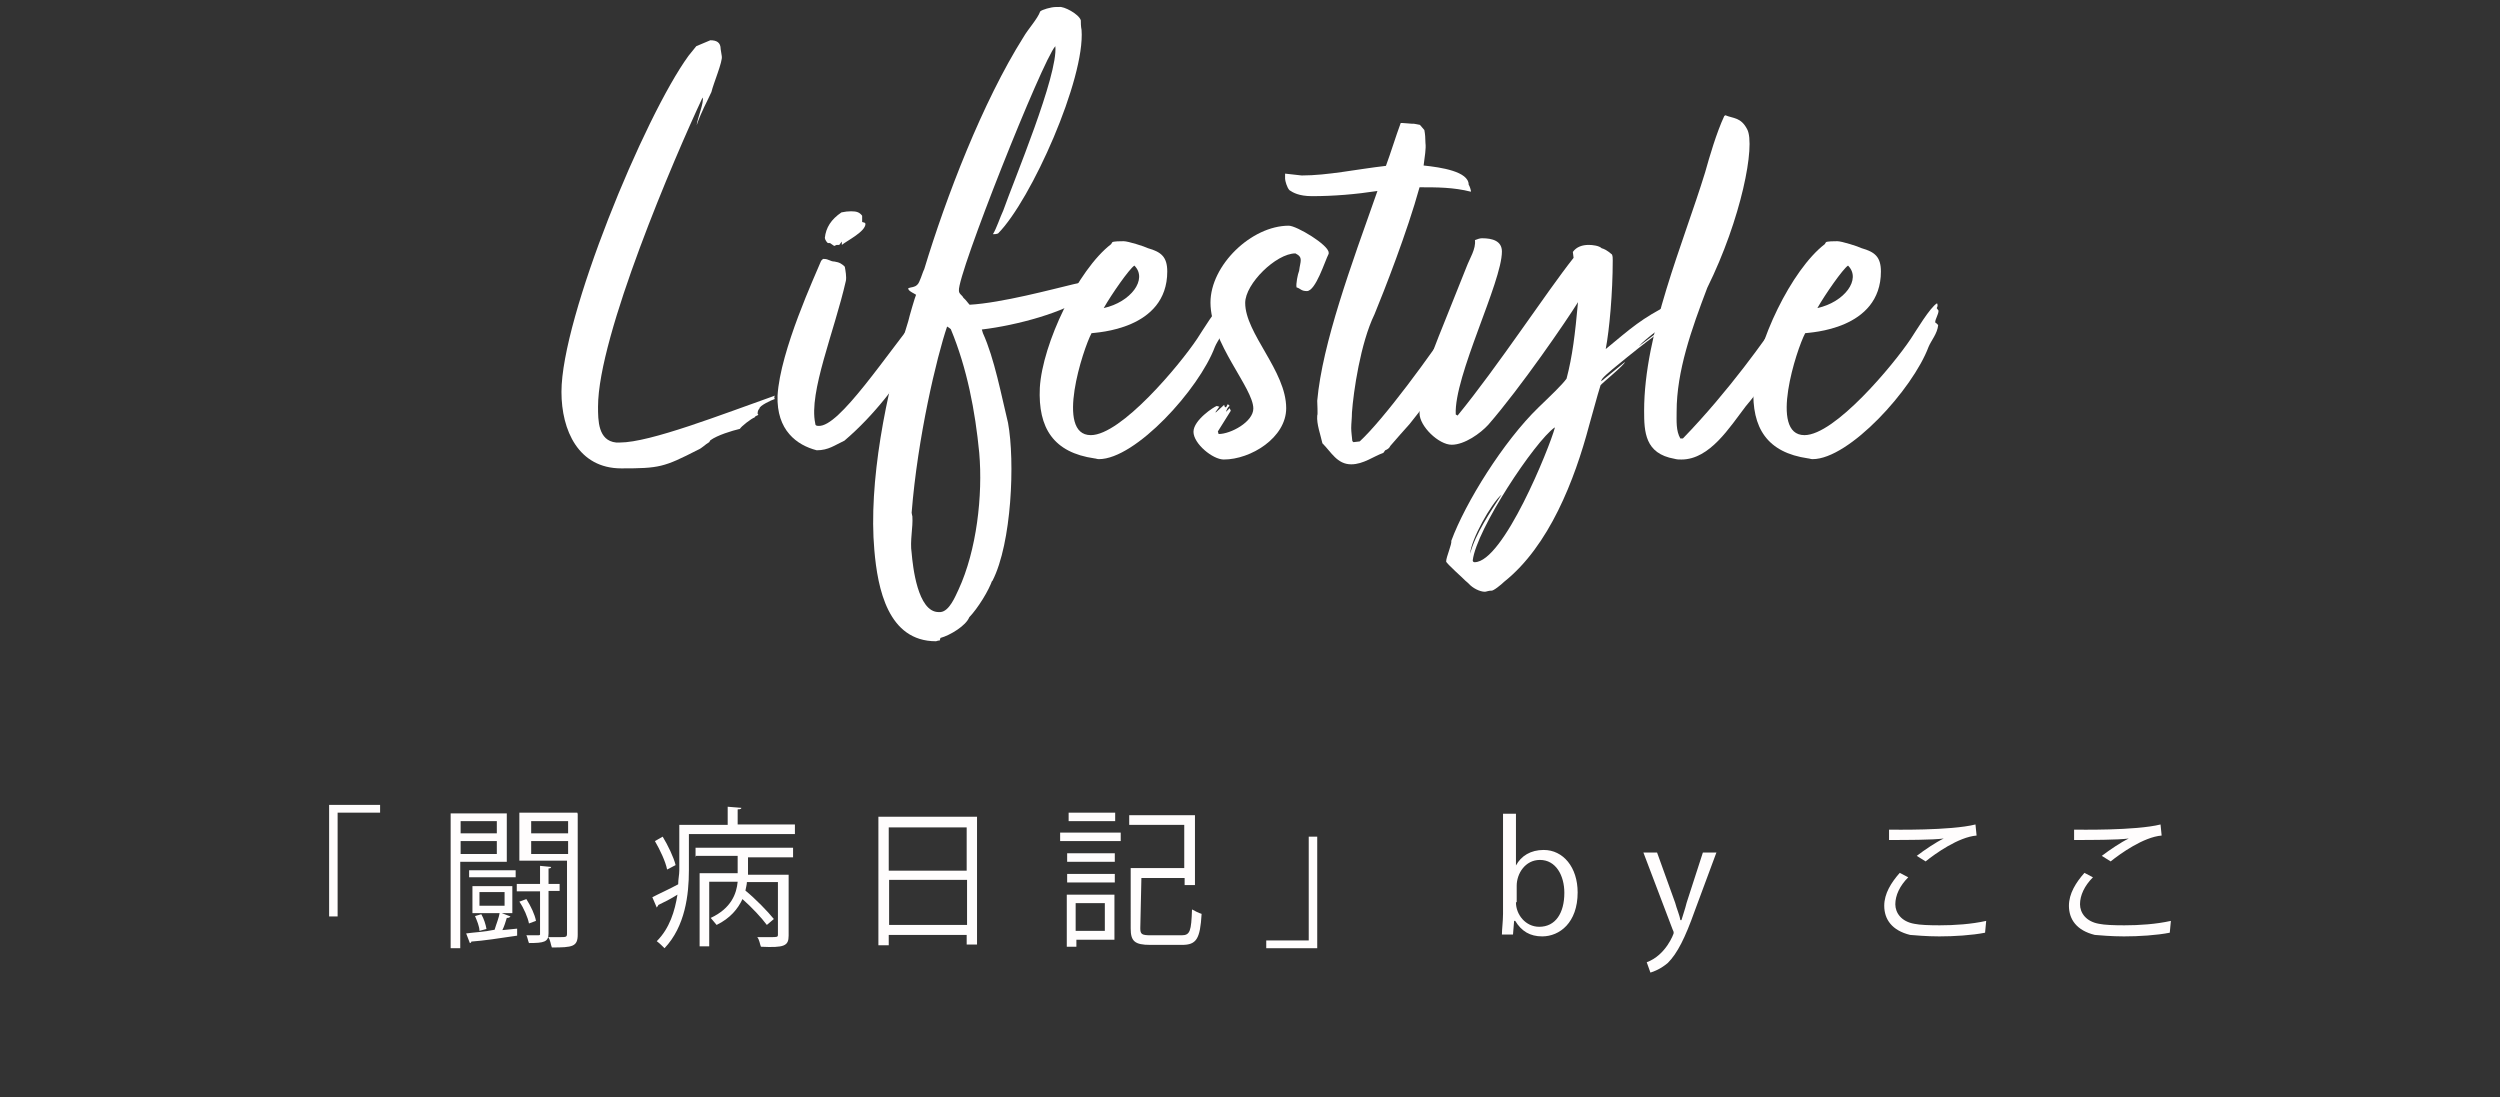
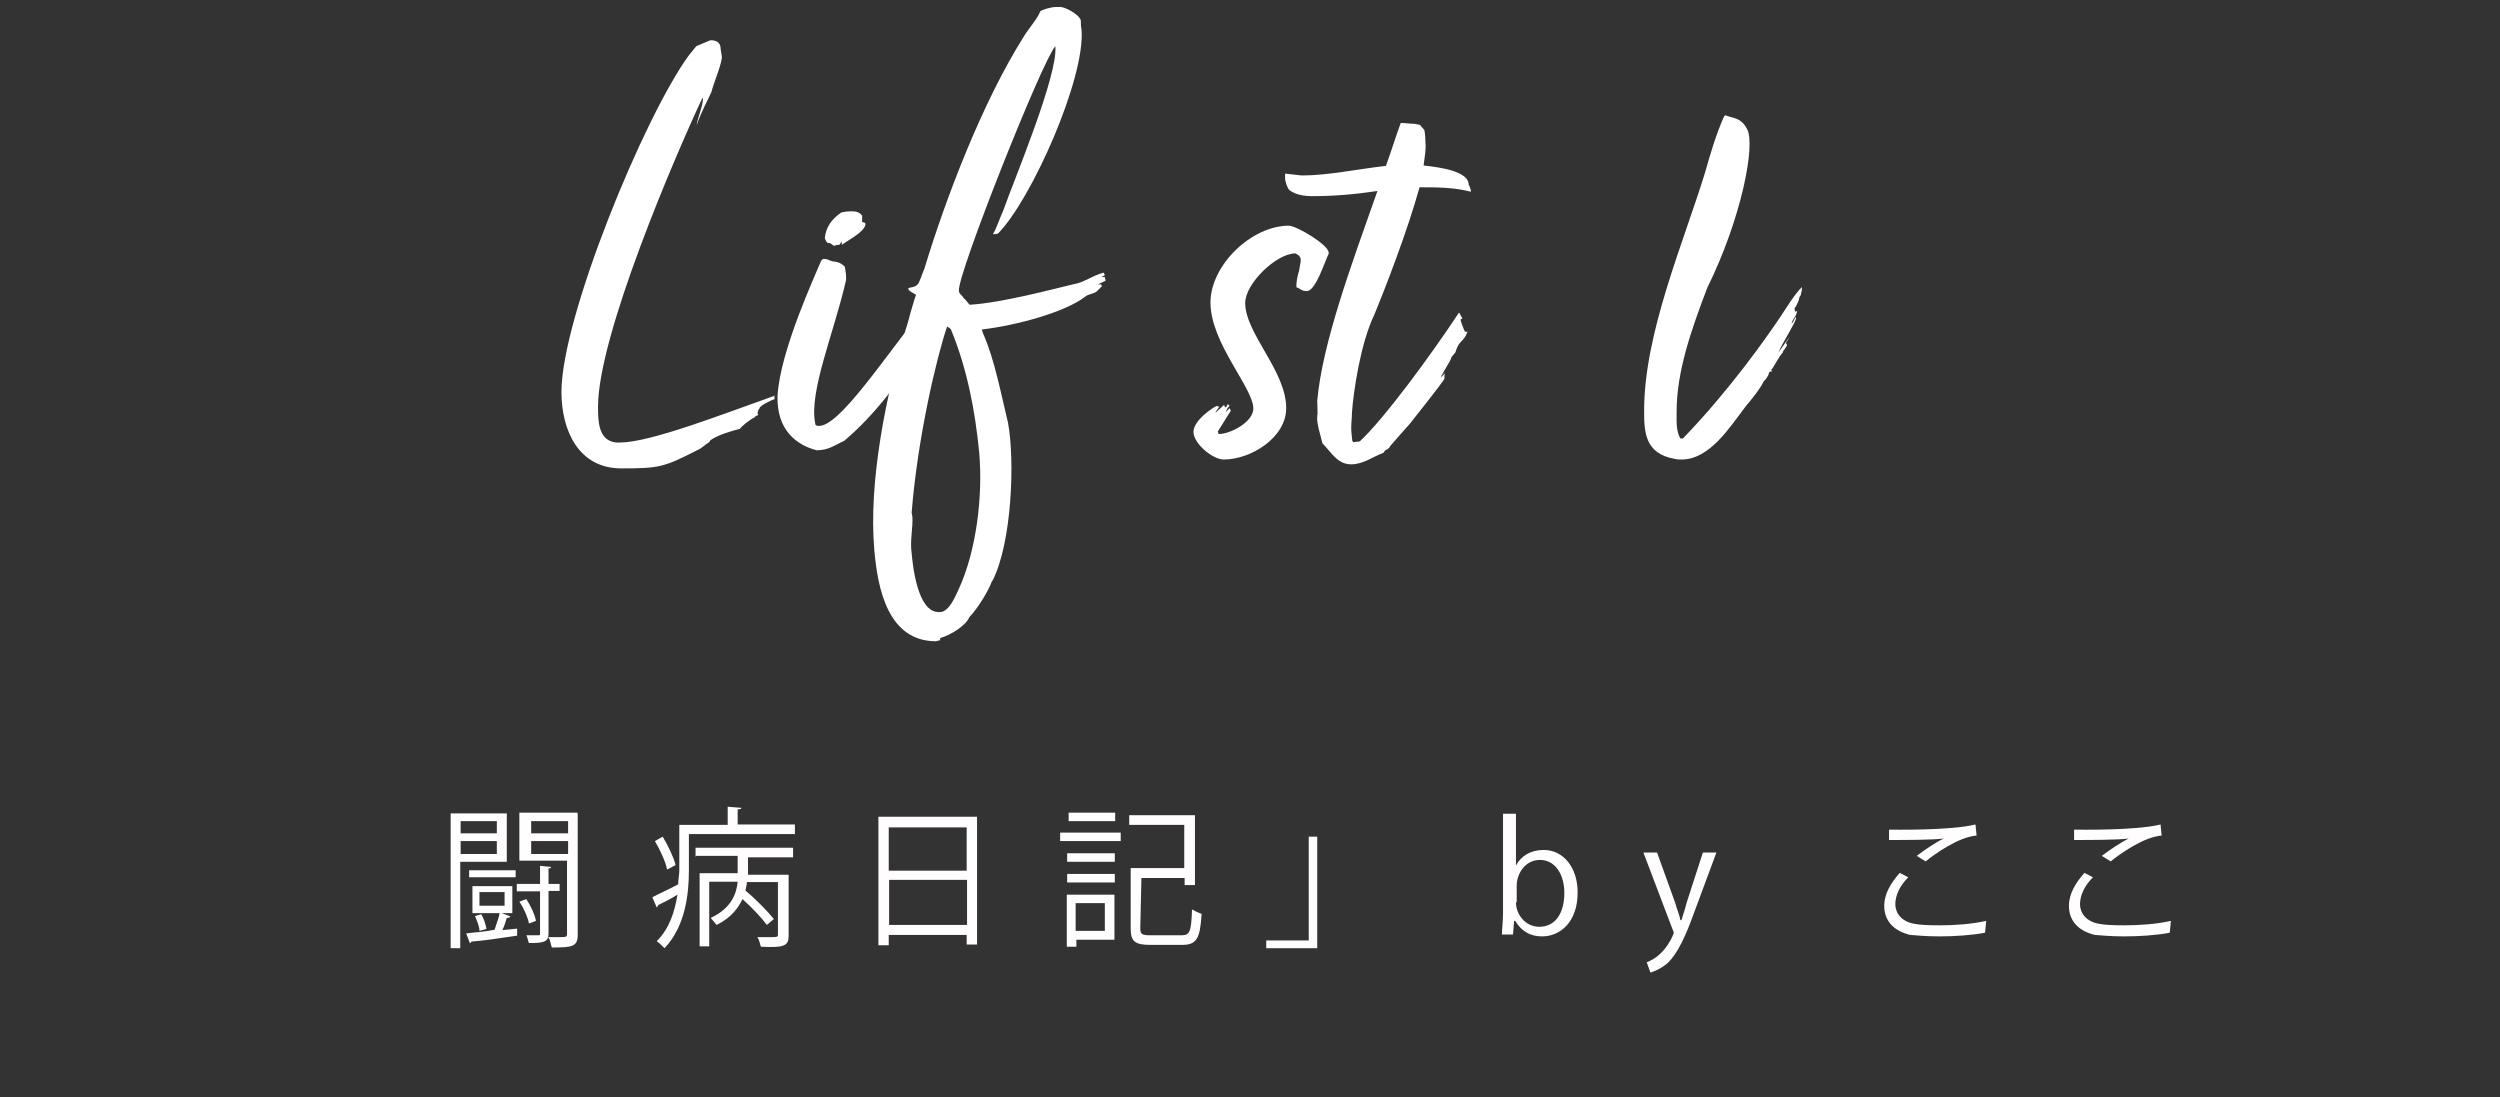
<svg xmlns="http://www.w3.org/2000/svg" version="1.1" id="レイヤー_1" x="0px" y="0px" viewBox="0 0 676.8 297" style="enable-background:new 0 0 676.8 297;" xml:space="preserve">
  <rect x="0" y="0" width="676.8" height="297" fill="#333333" stroke="none" />
  <style type="text/css">
	.st0{fill:#FFFDFD;}
	.st1{fill:#FFFFFF;}
</style>
  <g>
-     <path class="st0" d="M89.1,248.1v-30.2h13.8v2.1H91.4v28.1L89.1,248.1L89.1,248.1z" />
    <path class="st0" d="M137,233.3h-12.4v23.4H122v-36.5h15.2v13.1H137z M134.5,222.3h-9.8v3.3h9.8V222.3z M124.7,231.2h9.8v-3.5h-9.8   C124.7,227.7,124.7,231.2,124.7,231.2z M138.2,248.1c-0.3,0.3-0.4,0.4-1,0.4c-0.3,1-0.7,2.3-1.2,3.3l4-0.4v1.9   c-4.7,0.7-9.3,1.4-12.4,1.6c0,0.3-0.3,0.4-0.4,0.4l-1-2.6c2.1-0.3,4.9-0.4,7.7-1c0.4-1.4,1.2-3.3,1.4-4.7L138.2,248.1z    M139.6,235.6v1.9H127v-1.9H139.6z M138.7,239.9v7.3h-10.8v-7.3H138.7z M130.3,247.5c0.7,1.2,1.2,2.8,1.4,4l-1.9,0.5   c0-1.2-0.7-2.8-1.2-4L130.3,247.5z M136.6,245.2v-3.7h-6.8v3.7H136.6z M151.5,241.2h-3v11.5c0,2.3-1.2,2.6-5.3,2.6   c-0.3-0.7-0.4-1.6-0.7-2.1c1.6,0,2.8,0,3.3,0s0.4-0.3,0.4-0.4v-11.5h-6.3v-2h6.3v-4.9l3,0.3c0,0.3-0.3,0.4-0.7,0.4v4.2h3V241.2   L151.5,241.2z M142.5,243.4c1.2,1.9,2.3,4.2,2.6,5.9l-1.9,0.7c-0.3-1.6-1.4-4.2-2.6-5.9L142.5,243.4z M156.4,220.2V253   c0,3.3-1.4,3.5-7,3.5c-0.3-0.7-0.4-2.1-1-2.8c1.2,0,2.3,0,3,0c1.9,0,2.1,0,2.1-1V233h-12.9v-13h15.7v0.2H156.4z M153.8,222.3h-10   v3.3h10V222.3z M143.8,231.2h10v-3.5h-10V231.2L143.8,231.2z" />
    <path class="st0" d="M199.5,223.2h15.7v2.6h-28.7v9.8c0,6.6-1,15.2-6.6,21.1c-0.4-0.4-1.4-1.4-2.1-1.9c3.5-3.5,4.9-8.2,5.6-12.6   c-1.9,1.2-3.7,2.1-5.2,2.8c0,0.3-0.3,0.4-0.4,0.7l-1.2-2.8c1.9-1,4.4-2.1,7-3.5c0-1.4,0.3-2.6,0.3-3.7v-12.4H197v-4.9l3.7,0.3   c0,0.3-0.3,0.4-1,0.4v4.2L199.5,223.2L199.5,223.2z M179.4,226.5c1.4,2.3,3,5.6,3.5,7.7l-2.3,1.2c-0.4-2.1-1.9-5.3-3.3-7.7   L179.4,226.5z M188.3,232.1v-2.6h26.4v2.6h-12.2v4.7h11v16.5c0,2.8-1.2,3.3-7.5,3c-0.3-0.7-0.4-1.9-1-2.6c1.4,0,2.6,0,3.5,0   c1.9,0,2.1,0,2.1-0.7v-14.2h-8.4c0,0.7-0.3,1.6-0.4,2.3c2.8,2.3,6,5.6,7.7,7.7l-1.9,1.6c-1.4-1.9-4-4.7-6.6-7c-1.2,2.6-3.3,5.2-7,7   c-0.3-0.4-1.2-1.4-1.6-1.9c5.6-2.6,7-6.6,7.3-9.8H192v17.5h-2.6v-19.8h10.3v-4.7h-11.5L188.3,232.1L188.3,232.1z" />
    <path class="st0" d="M237.8,221.1h26.7v34.6h-2.8v-2.6h-21.1v2.8h-2.8V221.1L237.8,221.1z M261.7,224h-21.1v11.7h21.1V224z    M240.7,250.4h21.1v-12.2h-21.1V250.4z" />
    <path class="st0" d="M287,227.7v-2.3h16.4v2.3H287z M301.7,242.2v12.2h-10.3v1.9h-2.6v-14.1L301.7,242.2L301.7,242.2z M288.9,233.3   V231h12.9v2.3H288.9z M288.9,238.9v-2.3h12.9v2.3H288.9z M301.9,220v2.3h-12.6V220H301.9z M299.1,244.5h-7.9v7.5h7.9V244.5z    M308.7,251.3c0,1.6,0.4,1.9,2.8,1.9h8.4c2.3,0,2.6-1.2,2.8-7c0.7,0.4,1.9,1,2.6,1.2c-0.4,6.8-1.4,8.4-5.3,8.4h-8.6   c-4.2,0-5.3-1-5.3-4.4V235h14.5v-11.7h-14.9v-2.6h17.8v18.9h-2.8v-1.9H309L308.7,251.3L308.7,251.3z" />
    <path class="st0" d="M356.6,226.5v30.2h-13.8v-2.1h11.5v-28.1L356.6,226.5L356.6,226.5z" />
    <path class="st0" d="M410.4,234.3c1.4-2.6,4-4.2,7.5-4.2c5.3,0,9.2,4.7,9.2,11.5c0,8.2-4.9,11.9-9.6,11.9c-3.3,0-5.6-1.4-7.3-4.2   h-0.3l-0.3,3.7h-3c0-1.4,0.3-3.7,0.3-5.6v-27.1h3.5L410.4,234.3L410.4,234.3z M410.4,244.3c0,3.3,2.6,6.6,6.3,6.6   c4.4,0,6.8-3.7,6.8-9.2c0-4.7-2.3-8.9-6.6-8.9c-4,0-6.3,3.7-6.3,7v4.4L410.4,244.3L410.4,244.3z" />
    <path class="st0" d="M464.7,230.7l-5.9,15.9c-2.6,7.3-4.7,11.5-7.3,14.1c-1.9,1.6-3.7,2.3-4.7,2.6l-1-2.8c5.2-1.9,7.3-7.7,7.3-7.9   c0-0.3,0-0.4-0.3-1l-7.9-20.8h3.7l4.9,13.6c0.4,1.6,1.2,3.3,1.4,4.7h0.3c0.4-1.4,1-3,1.4-4.7l4.4-13.6h3.7V230.7z" />
    <path class="st0" d="M537.4,252.5c-3.5,0.7-8.4,1-12.4,1c-3.5,0-6.6-0.3-7.9-0.4c-4.9-1.2-7-4.2-7-7.9c0-3.3,1.9-6.3,4.2-8.9   l2.3,1.2c-2.3,2.3-3.5,4.9-3.5,7.3c0,2.3,1.6,4.7,5.2,5.3c1.4,0.3,4,0.4,6.8,0.4c4,0,8.6-0.3,12.6-1.2L537.4,252.5z M518.9,231.7   c2.1-1.6,5.2-3.7,7.3-4.7l0,0c-3,0.4-10.3,0.4-14.8,0.4c0-0.7,0-2.1,0-2.8c1,0,16.6,0.3,23.4-1.4l0.3,3c-4.9,0.4-11.2,4.9-13.8,7   L518.9,231.7z" />
    <path class="st0" d="M587.4,252.5c-3.5,0.7-8.4,1-12.4,1c-3.5,0-6.6-0.3-7.9-0.4c-4.9-1.2-7-4.2-7-7.9c0-3.3,1.9-6.3,4.2-8.9   l2.3,1.2c-2.3,2.3-3.5,4.9-3.5,7.3c0,2.3,1.6,4.7,5.2,5.3c1.4,0.3,4,0.4,6.8,0.4c4,0,8.6-0.3,12.6-1.2L587.4,252.5z M569,231.7   c2.1-1.6,5.2-3.7,7.3-4.7l0,0c-3,0.4-10.3,0.4-14.8,0.4c0-0.7,0-2.1,0-2.8c1,0,16.6,0.3,23.4-1.4l0.3,3c-4.9,0.4-11.2,4.9-13.8,7   L569,231.7z" />
  </g>
  <g>
    <path class="st1" d="M166.8,119.8c0.3,0,0.7,0,1,0c8.2,0,27.6-7.6,42-12.7c-0.2,0.2-0.3,0.7,0,0.9c-1,0.3-4.3,1.9-4.2,2.6   c-0.3,0.3-0.5,0.7-0.5,1.4l0.2,0.3c-0.2,0.2-0.9,0.3-1,0.7c-0.9,0.3-3.6,2.4-4,3.1c-2.1,0.5-6.1,1.7-8,3.1l-0.3,0.5   c-1.2,0.7-1.9,1.6-3.1,2.1c-9.2,4.7-10.4,5-20.7,5c-11.6,0-16.2-10.3-16.2-20.7c0-20.2,22.4-74.5,34.4-91l2.1-2.6l3.8-1.6   c1.6,0,2.8,0.5,2.8,2.4l0.3,1.9c0.3,1.4-2.3,7.5-2.8,9.7c-1.4,3.1-2.6,5-4,9c0.2-1.9,2.1-6.3,1.6-7.5   c-7.6,16.2-28.3,64.5-28.3,83.7C161.9,113.8,161.9,119.3,166.8,119.8z" />
    <path class="st1" d="M252.1,85.6c0,0.5-0.2,1-0.3,1.6l0.2,0.2c-0.7,1.4-1.2,3.8-1.7,5.2c0,0.2-0.3,0.3,0,0.3   c-7.3,11.1-13.4,19.3-21.7,26.4c-2.6,1.2-4.3,2.6-7.5,2.6c-5.4-1.4-10.9-5.4-10.6-14.8c0.7-12.2,10.3-32.8,11.8-36.5l0.5-0.5   c0.2,0,0.2,0,0.3,0c1.2,0,1.7,0.7,2.8,0.7c1.4,0.2,2.1,0.7,2.8,1.4c0.2,1,0.5,2.8,0.3,3.8c-3.1,13.7-10.1,30.2-8.3,38.6   c0,0.5,0.2,0.7,0.9,0.7c5.6,0.3,17.7-18.4,29.7-33.4l0.5-0.2l0.3-0.5C251.9,82.8,252.1,84.2,252.1,85.6z M225.7,66.5l-1-0.7h-0.5   c-0.3,0-0.9-1-0.9-1.4c0.3-2.8,1.7-5,4.5-6.9c1-0.2,1.7-0.3,2.6-0.3c1.6,0,2.3,0.3,3,1.2v1.7l0.7,0.2c0.2,0.2,0.2,0.3,0.2,0.3   c0,2.1-4.9,4.5-6.4,5.7v-0.9l-0.7,0.9h-0.7l-0.7,0.3V66.5z" />
    <path class="st1" d="M262.5,82.5c8.7-0.5,22.4-4.2,28.3-5.6c2.4-0.3,4.9-2.3,8-3.1l0.3,0.7l-0.9,0.5h0.9l0.2,1l-2.1,1h0.9l0.2,0.5   l-1.4,1.4c-0.9,0.7-2.3,0.7-3.1,1.4c-5.4,4.2-18.6,7.8-28,8.9l0.3,1c3.1,6.8,5,16.9,6.8,24.3c1.9,10.4,1,32.5-4.2,42.7l-0.2,0.2   l0.2-0.5c-1,3-4,7.8-6.3,10.2c-0.9,2.3-5.2,4.9-7.8,5.6l-0.2,0.7c-0.3,0-0.5,0-1,0.2c-13,0-15.8-14.2-16.7-24.7   c-1.6-18.1,3-42.2,9.2-62c0.2-1,1.9-6.8,2.1-7.1c-0.2-0.2-2.1-1-2.1-1.6v-0.2c0.9-0.3,1.7-0.2,2.4-0.9c0.7-0.5,1.4-3.3,1.9-4.2   c5.9-19.5,15.8-45.3,26.9-62.9c1.2-2.1,3.8-4.9,4.5-6.9c0.5-0.5,3-1.2,4.2-1.2h0.9c1.2-0.3,5.4,1.9,5.9,3.6c0,0.7,0,1.6,0.2,2.6   c1,13.2-13.6,46-22.6,55.1c-0.5,0.2-1,0.2-1.4,0.2c1-1.6,1.9-4.5,2.8-6.4c2.8-8,14.9-36.7,14.1-44.5c-3.5,3.8-26.6,61.9-26.1,66.2   c0,0.9,0.9,1.2,1.2,1.9C261.6,81.3,262,82,262.5,82.5z M257.4,89.1c-0.3-0.3-0.7-0.5-1-0.7c-2.8,8.2-8,30.1-9.6,50.4   c0,0.3,0.2,0.9,0.2,1c0.2,3.1-0.7,6.6-0.2,9.9c0.3,3.5,1.6,16,7.3,16c0.2,0,0.3,0,0.5,0c2.4-0.2,4-4.2,4.9-6.1   c4.9-10.6,6.6-25.5,5.6-37C264,111.2,261.8,99.7,257.4,89.1z" />
-     <path class="st1" d="M331.1,83.4l0.5,0.7c0,1-0.9,2.3-0.9,3.1c0,0.2,0.3,0.3,0.3,0.3l0.5,0.5c-0.2,2.3-1.9,4.2-2.6,5.9   c-4.3,11.5-21.5,30.4-31.4,30.4c-0.5,0-0.9-0.2-1.2-0.2c-11.1-1.6-15.3-8.2-14.8-19.1c0.7-12,10.3-32,19.3-38.9l0.3-0.5   c0.2-0.3,2.4-0.3,3.1-0.3c1.2,0,5.6,1.4,6.6,1.9c3.5,1,5.2,2.3,5.2,6.3c0,15.8-19.3,16.5-20.5,16.7c-2.3,4.3-9.9,27.6-0.2,27.6   c8.2,0,24-18.9,28.8-26.1c1.4-2.1,5.2-8.5,7.1-9.6C331.5,82.5,331.5,83,331.1,83.4z M298.8,83.4c7.3-1.6,12-7.8,8.3-11.5   C305.7,72.8,300.9,79.7,298.8,83.4z" />
    <path class="st1" d="M329.4,109.9l0.7,0.2l-1,1.4v0.2l2.3-2.1c0.2,0.5,0,0.5,0.5,0.7l0.5-0.9l0.5,0.5c-0.5,0.2-0.9,1.2-1,1.6l1-1   l0.3,0.7l-3.5,5.6l0.2,0.7c3.3,0,9.4-3.3,9.4-6.9c0-5.6-11.6-17.7-11.6-28.7c0-10.1,11.1-20.8,21.2-20.8c2.1,0,10.8,5.2,10.8,7.3   v0.3c-1,1.9-3.5,10.1-5.9,10.1c-1.6,0-1.7-0.7-2.8-1c-0.2-0.9,0.3-3.5,0.7-4.5c0.3-2.6,1.2-3.6-1-4.7c-5.2,0-13.6,8.2-13.6,13.4   c0,8.3,11.1,18.4,11.1,28.5c0,8-9.6,13.9-16.9,13.9c-3,0-8.2-4.3-8.2-7.5S328.7,110.1,329.4,109.9z" />
    <path class="st1" d="M398.2,51.9c-4.7-1.2-9.2-1.2-13.9-1.2c-3.3,12-9.6,28.1-12.2,34.4c-3.8,7.8-5.7,21-6.1,26.6   c0,1.4-0.2,3-0.2,4.2c0,1,0.2,2.4,0.3,3.5l0.3,0.3l1.7-0.2c6.4-5.9,18.9-22.8,26.9-34.9l0.9,1.6l-0.5,0.3c0,0.5,1,3,1.2,3.3h0.7   c-1.2,3.1-2.3,2.1-3.3,5.6l-1,1.2c-0.5,1.6-2.1,3.6-3,5.6l1.2-1.6c-0.2,0.5-0.9,1.2-1.2,1.7l1.2-1.2c-0.2,0.7-0.3,1-0.3,1.6   l0.3-0.9v0.5c-0.9,1.6-8.5,11.1-9.6,12.5c-0.9,1-4.2,4.7-5.2,5.9c-0.3,0.7-0.9,1-1.4,1.2l-0.5,0.7c-2.6,0.9-5.4,3.1-8.7,3.1   c-3.8,0-5.4-3.3-7.8-5.7c-0.5-2.3-1.6-5.2-1.4-7.5c0.2-0.2,0-3.3,0-4c1.4-15.6,9.2-36.7,16.3-56.8c-5.9,0.9-11.8,1.4-17.7,1.4   c-3.6,0-5.2-1-6.1-1.6c-0.7-0.7-1.2-2.6-1.2-3.1v-1.4l4.5,0.5c7.1,0,14.9-1.7,22.8-2.6c1.4-3.8,2.6-7.8,4-11.6c0.2,0,0.3,0,0.5,0   c0.7,0,2.1,0.2,2.6,0.2c0.2,0,0.3,0,0.5,0c0.3,0,0.9,0.2,1.6,0.3l1.2,1.4c0.2,1,0.3,2.3,0.3,3.5c0.2,1.6-0.2,3.6-0.5,6.1   c4.7,0.5,12.2,1.6,12.2,5.2C397.8,50.2,398.3,51.6,398.2,51.9z" />
-     <path class="st1" d="M407.2,157.5c-0.7,0.7-3,2.6-3.5,2.4c-0.7,0-1.4,0.3-1.7,0.3c-1.4,0-3.3-1-4.3-2.1c0,0-0.7-0.7-1-0.9   c-0.2-0.3-5.2-4.7-5.2-5.2c0-1.2,1.6-4.7,1.4-5.6c3.8-10.3,14.1-26.9,23.6-36.1c3.1-3,6.4-6.1,7.6-7.8c1.6-6.1,2.3-12,3.1-20.7   c-3.1,5-15.5,23.1-24.3,33.2c-2.1,2.3-6.4,5.4-9.9,5.4c-3.5,0-8.7-5-8.7-8.5c0-7.8,3.3-16.2,6.3-23.6l6.4-16   c0.9-2.4,2.6-4.9,2.3-7.3c0.7-0.3,1.4-0.5,1.9-0.5c2.8,0,5.4,0.7,5.4,3.6c0,8.3-13,33.7-12.5,44.1l0.5,0.3   C405.5,99.2,418.7,79,426,69.8l-0.2-1.6c1-1.4,2.6-1.9,4.3-1.9c1,0,2.8,0.2,3.5,0.9c0.7,0.2,1.4,0.5,2.8,1.7   c0.2,0.5,0.2,0.9,0.2,1.6c0,8.7-0.9,18.8-1.9,24c6.9-5.7,9.7-8.3,17.5-12.2L452,83c0.2-0.2,0.3-0.2,0.9-0.2c0.2,0.2,1,1,1.4,0.5   h0.2c0.5,0,0.5,0.5,0.5,0.7l-1,1.2c-2.6,2.3-8.5,6.4-10.3,8.5c3.1-2.3,7.5-5.7,9.4-6.8c-5,4.2-4.5,3.1-16.5,13   c-0.5,0.5-3.3,2.6-3.1,3.3l6.4-5.2c0,0.7-6.4,5.9-6.6,6.3c-0.9,2.8-2.3,8.2-3.1,10.9C426.3,129.9,419.4,147.8,407.2,157.5z    M406.5,133.9c-2.8,2.4-8.3,12.2-8.5,16C399.4,144.5,403.6,138.4,406.5,133.9z M420.9,115.9v-0.2c-5.4,3.8-21.2,27.6-22.2,36   c0,0.3,0.2,0.5,0.5,0.5C407,152.2,419.5,121.1,420.9,115.9z" />
    <path class="st1" d="M487.5,79.9c-0.3,0.3-0.5,0.9-0.5,1.2c0,0.3-1,2.3-1.2,2.4l0.2,0.9l0.5-0.2v0.2l-0.3,0.9   c-0.5,0.9-1,1.4-1.2,2.3c0.5-0.3,0.7-1.2,1.2-1.9v0.5c0,1-4.2,7.5-4.7,9.2c1-1.4,1.9-2.8,3-4.2c-0.3,0.7-0.9,1.2-1,1.7l0.3,0.5   c-0.3,0.9-1,1.2-1.2,2.1c-0.5,0.3-2.3,3.5-2.8,4.3l-0.3,0.2l0.2,0.5l-0.7,0.2l-0.3,0.9c-0.3,0.5-0.7,1.2-1.2,1.6   c-1,2.1-3.3,4.9-4.9,6.8c-4.3,5.6-9.7,14.4-17.4,14.4c-0.7,0-1.2,0-1.9-0.2c-8-1.4-8.2-7.3-8.2-13c0-21,10.6-45.3,16.5-64.5   c1.2-4.3,3.1-10.8,5.2-15.3l0.3-0.2c2.1,0.9,4.2,0.5,5.9,3.8c2.3,4.3-1.6,24.3-10.8,42.9c-4.3,11.3-8.3,22.6-8.3,33.5   c0,2.6-0.2,5.2,1,7.3h0.7c12.5-12.9,22.6-27.3,26.1-32.5c1.9-2.8,3.8-6.1,6.1-8.5v0.9C487.6,79.2,487.6,79.4,487.5,79.9z" />
-     <path class="st1" d="M524.3,83.4l0.5,0.7c0,1-0.9,2.3-0.9,3.1c0,0.2,0.3,0.3,0.3,0.3l0.5,0.5c-0.2,2.3-1.9,4.2-2.6,5.9   c-4.3,11.5-21.5,30.4-31.4,30.4c-0.5,0-0.9-0.2-1.2-0.2c-11.1-1.6-15.3-8.2-14.8-19.1c0.7-12,10.3-32,19.3-38.9l0.3-0.5   c0.2-0.3,2.4-0.3,3.1-0.3c1.2,0,5.6,1.4,6.6,1.9c3.5,1,5.2,2.3,5.2,6.3c0,15.8-19.3,16.5-20.5,16.7c-2.3,4.3-9.9,27.6-0.2,27.6   c8.2,0,24-18.9,28.8-26.1c1.4-2.1,5.2-8.5,7.1-9.6C524.6,82.5,524.6,83,524.3,83.4z M492,83.4c7.3-1.6,12-7.8,8.3-11.5   C498.9,72.8,494.1,79.7,492,83.4z" />
  </g>
</svg>